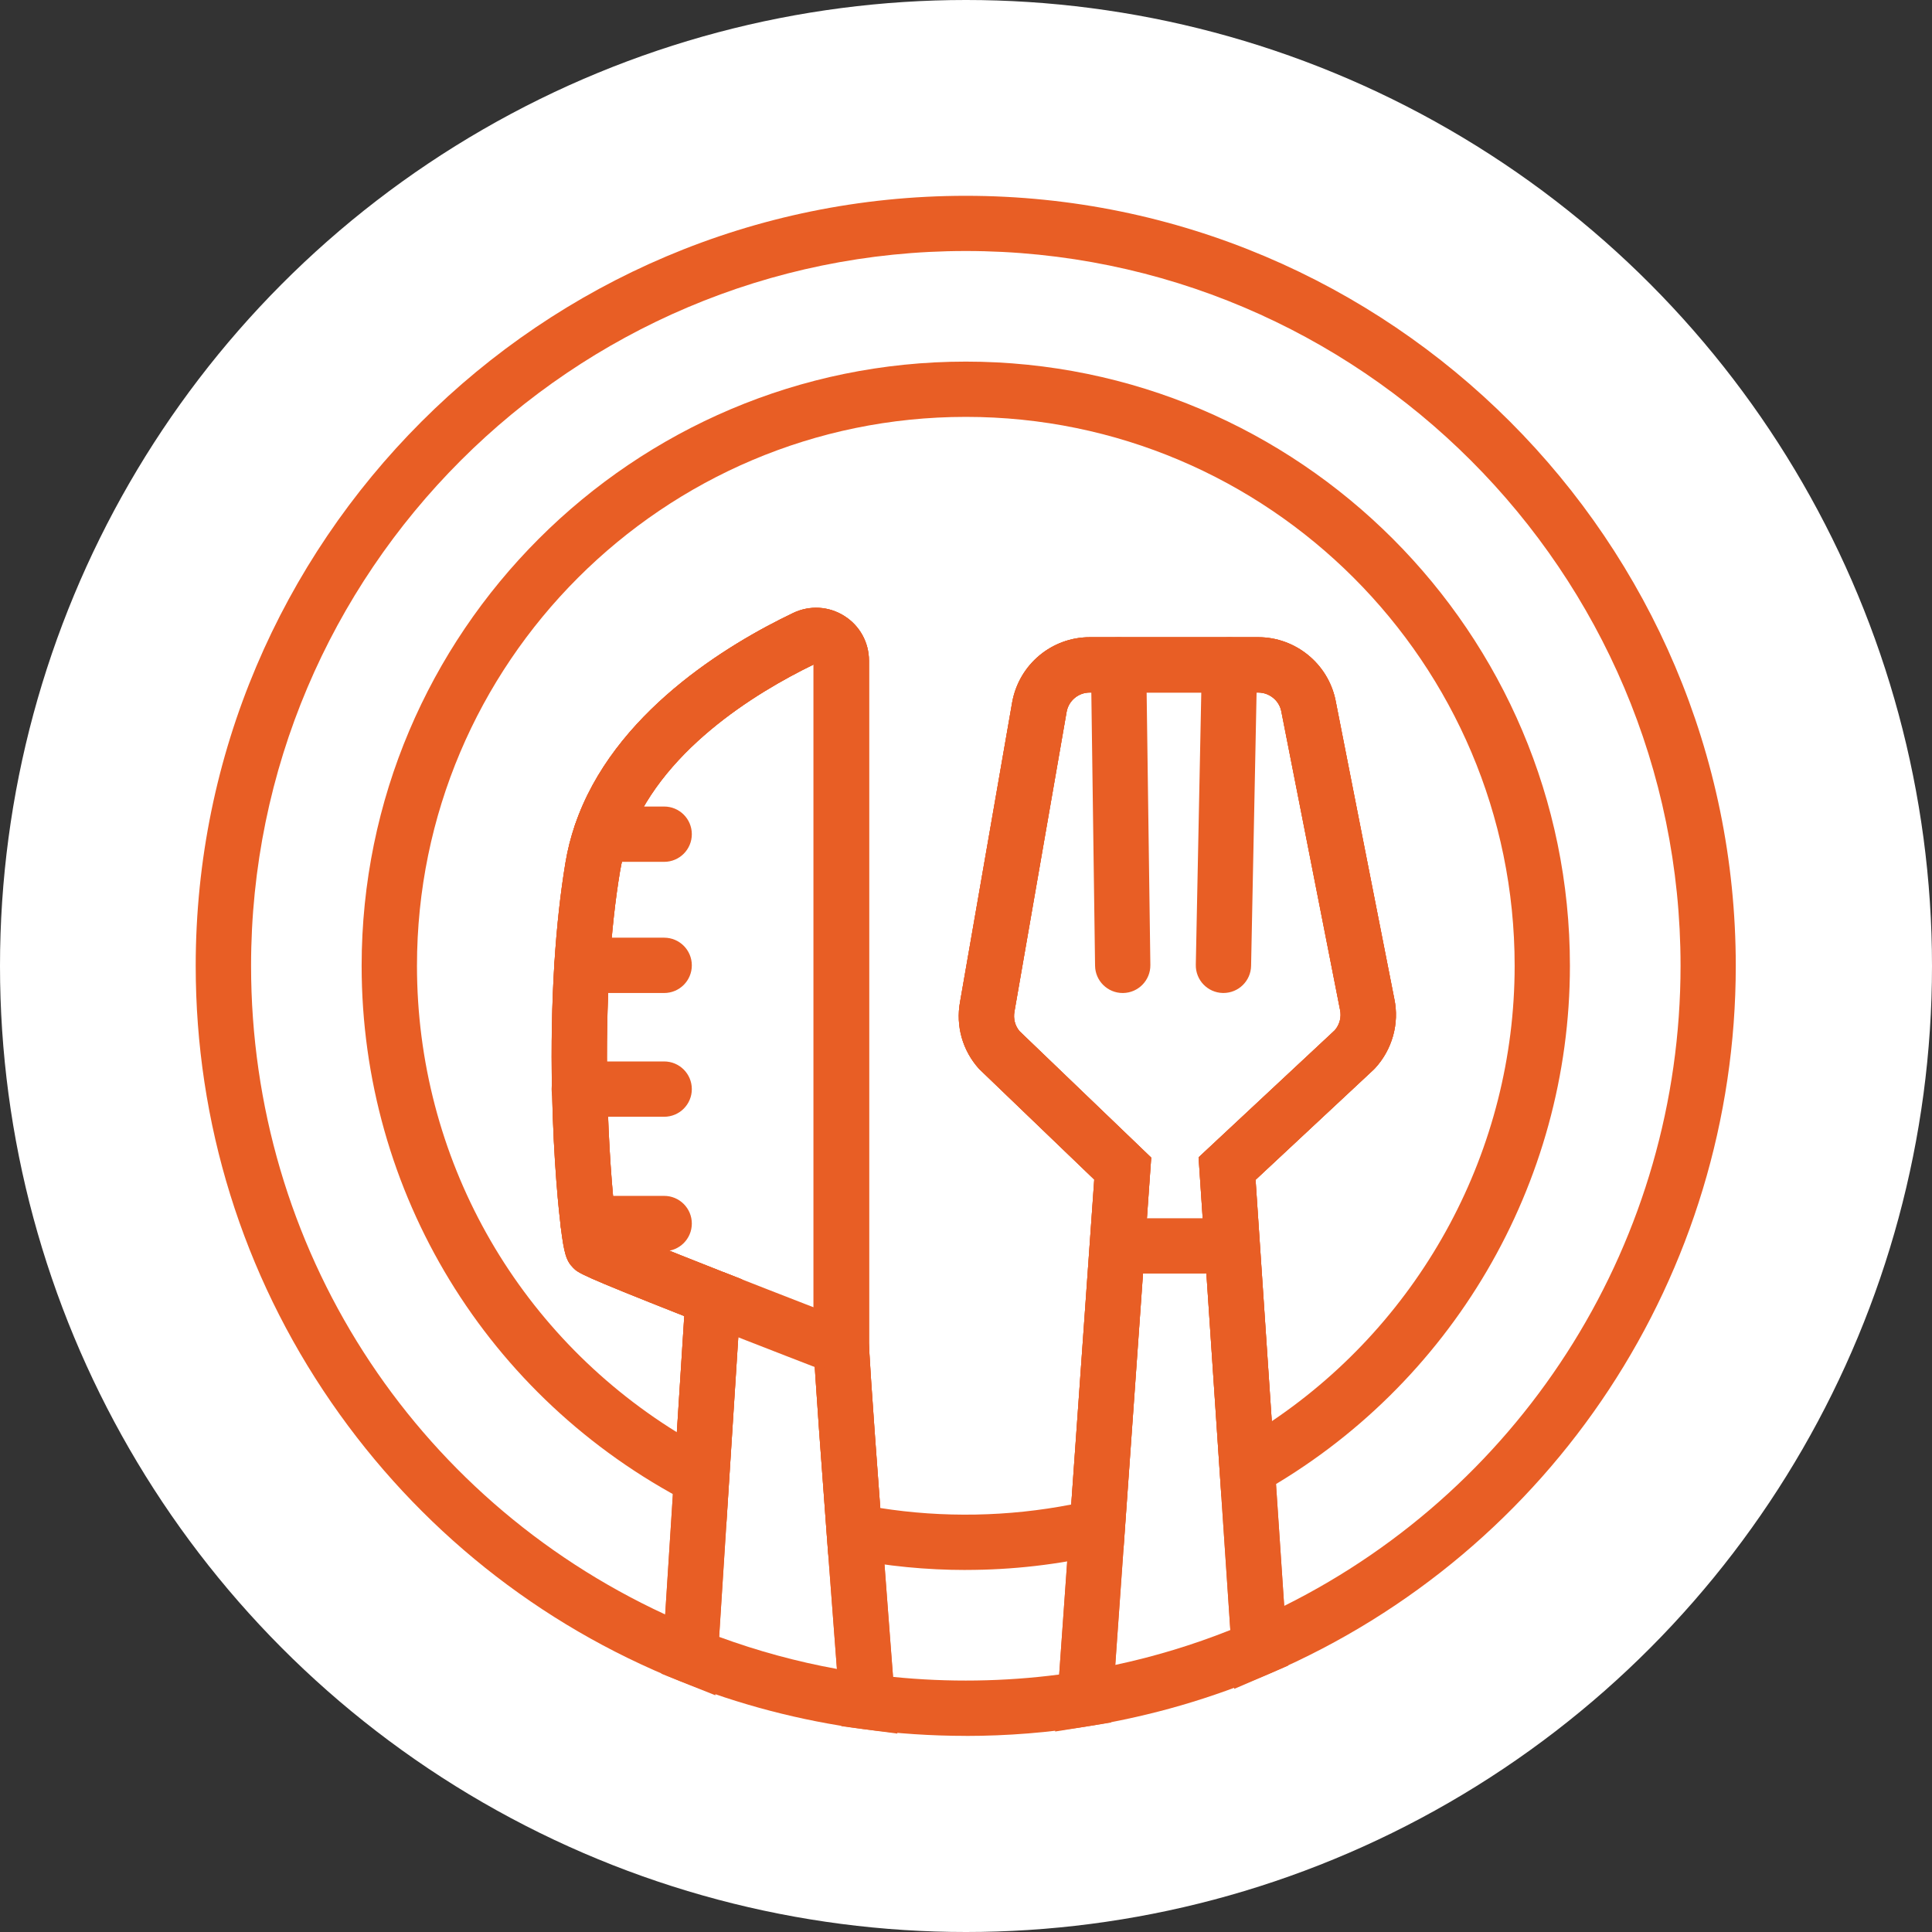
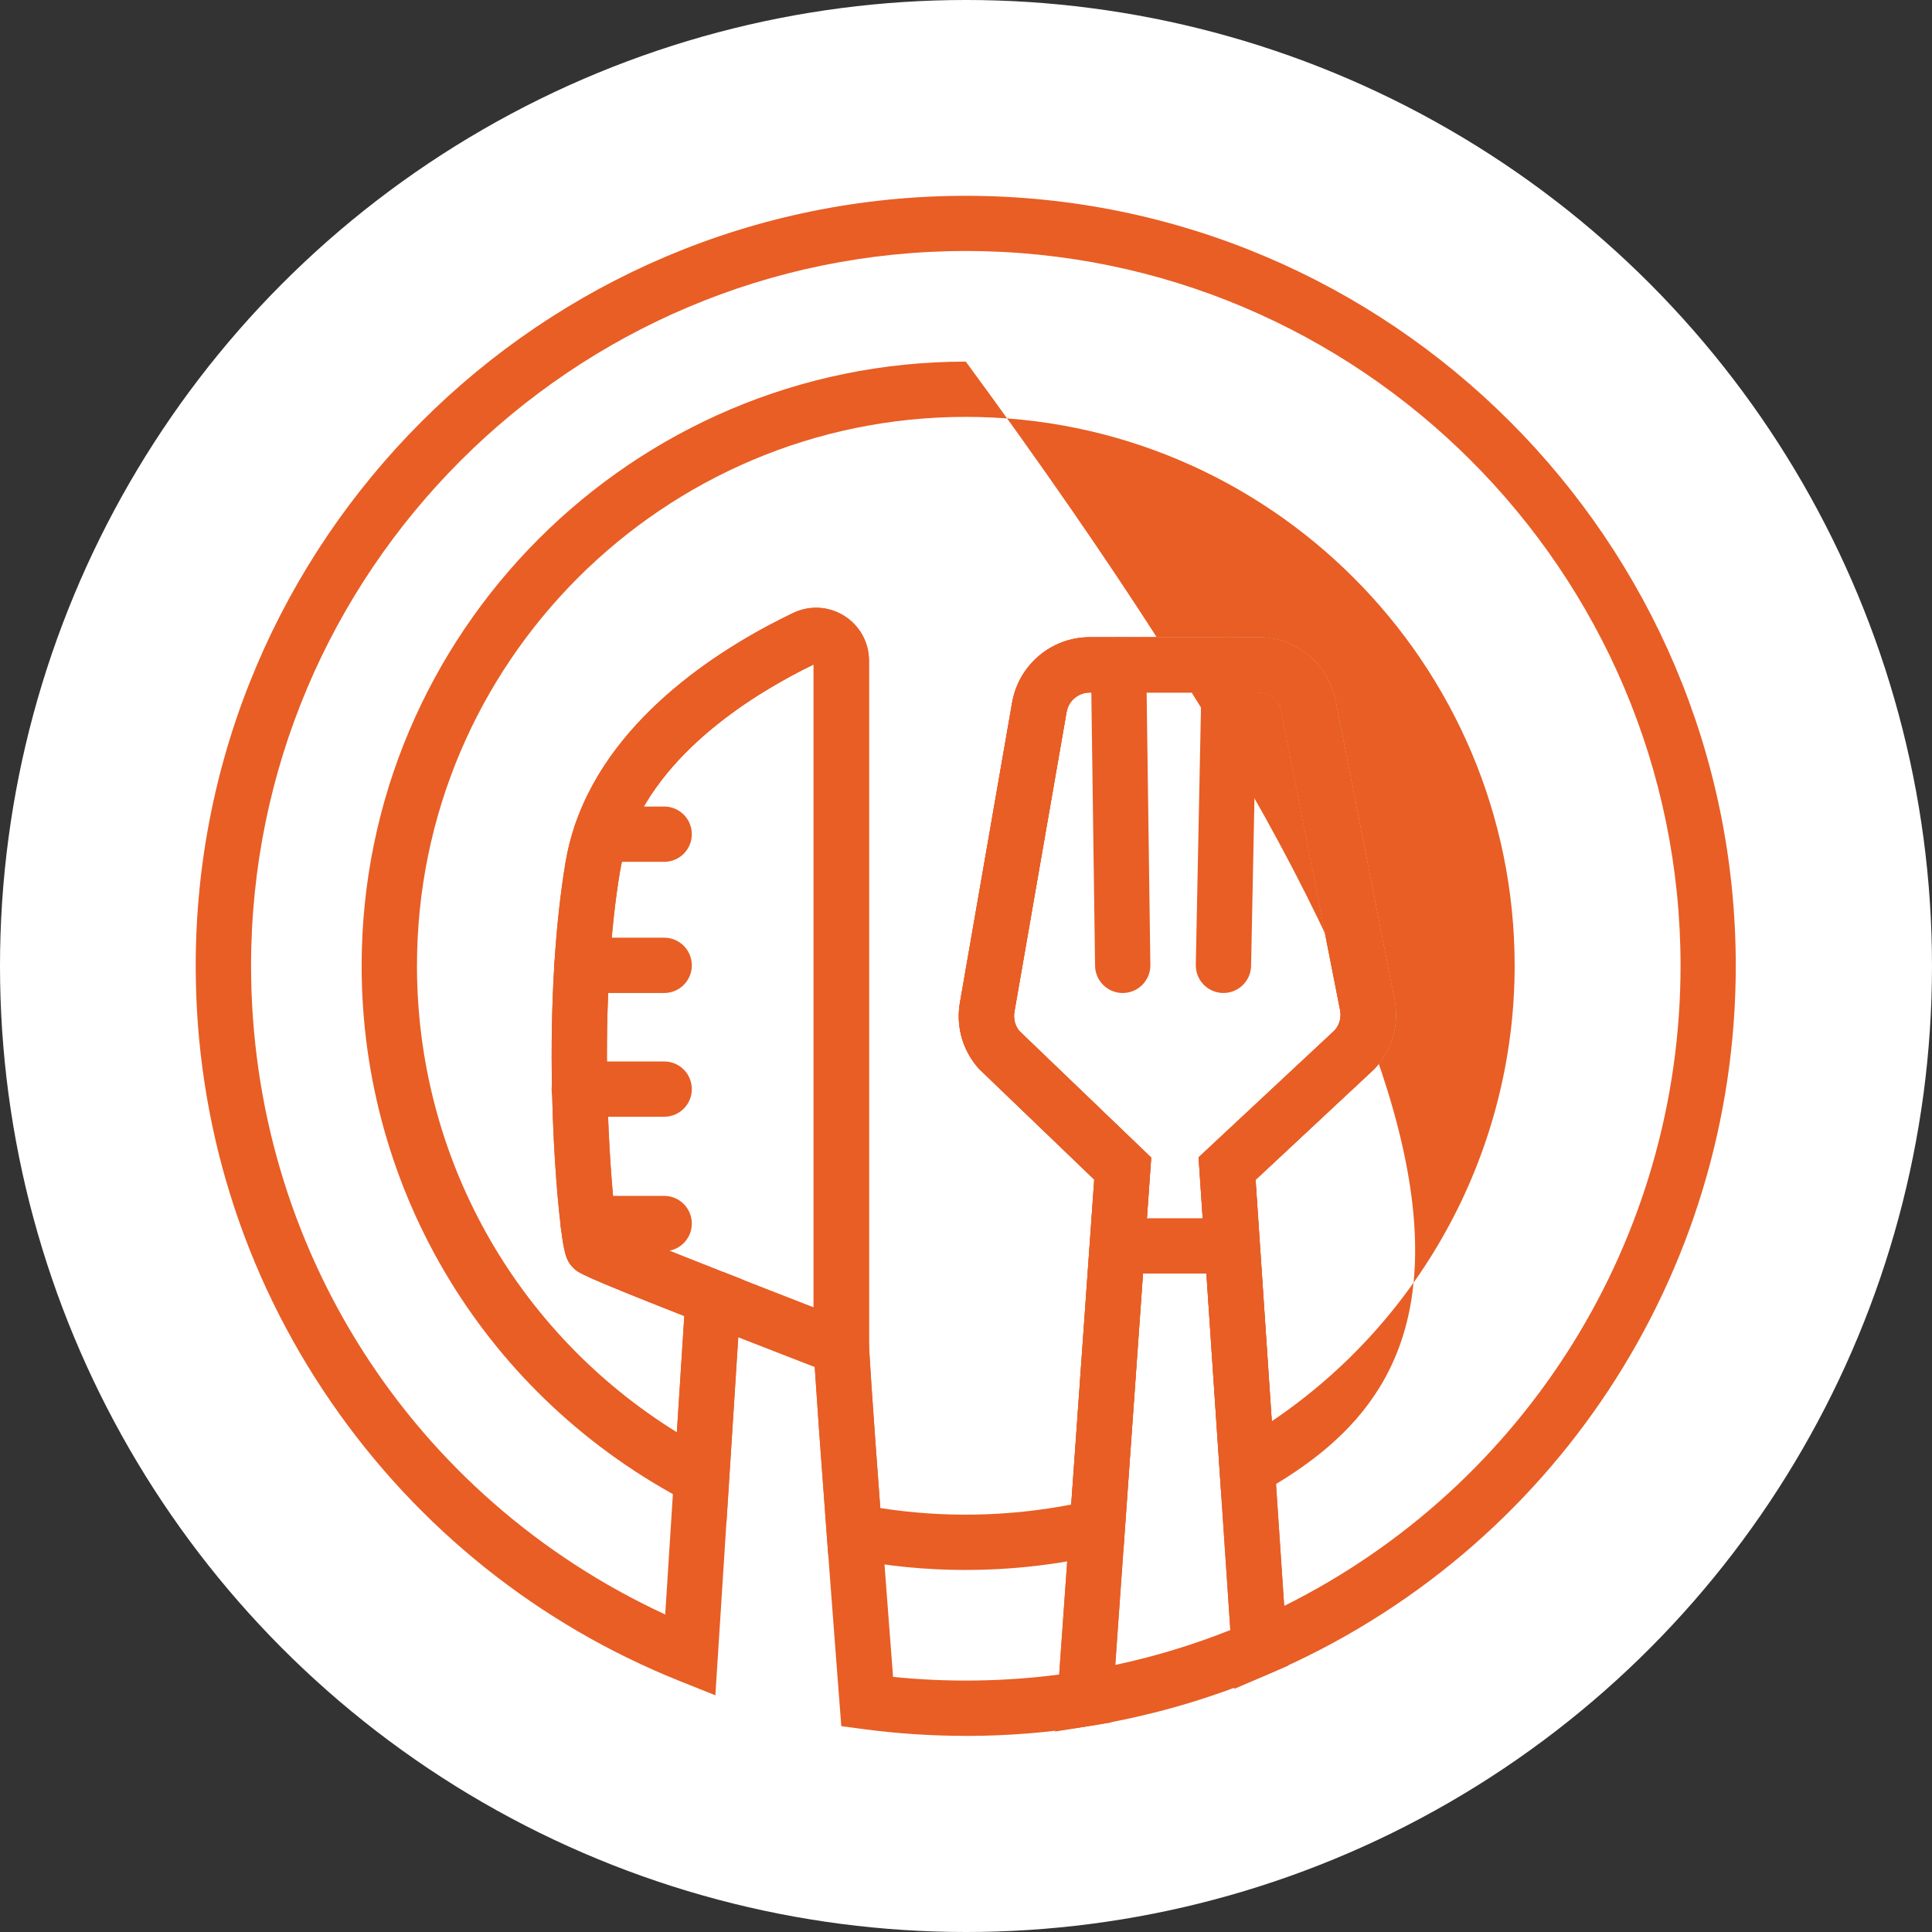
<svg xmlns="http://www.w3.org/2000/svg" width="148" height="148" viewBox="0 0 148 148" fill="none">
  <rect x="0" y="0" width="148" height="148" fill="#333333" stroke="none" />
  <circle cx="74" cy="74" r="74" fill="white" />
  <path d="M73.986 132.976C71.362 132.976 68.724 132.802 66.148 132.458L64.448 132.231L64.316 130.522C64.316 130.522 63.821 124.114 63.324 117.473C62.326 104.148 62.326 103.2 62.326 102.888V50.905C57.895 53.056 50.41 57.601 48.044 64.584C47.802 65.287 47.62 66.012 47.496 66.744C47.13 68.929 46.859 71.399 46.69 74.085C46.51 76.993 46.451 80.123 46.516 83.389C46.607 87.723 46.906 91.439 47.157 93.471C47.191 93.749 47.221 93.977 47.25 94.165C48.225 94.582 50.427 95.489 55.398 97.445L56.836 98.01L54.801 129.867L52.087 128.782C41.263 124.454 32.031 117.073 25.389 107.443C18.587 97.581 14.992 86.012 14.992 73.99C14.992 41.463 41.455 15 73.982 15C106.509 15 132.968 41.463 132.968 73.99C132.968 97.581 118.968 118.856 97.3 128.19L94.549 129.376L91.816 88.662L102.249 78.926C102.619 78.499 102.77 77.924 102.655 77.376L98.146 54.464C97.977 53.658 97.235 53.054 96.386 53.054H83.478C82.609 53.054 81.863 53.675 81.706 54.528L77.711 77.486C77.609 78.043 77.753 78.586 78.102 79L88.186 88.681L85.12 131.95L83.466 132.219C80.357 132.724 77.165 132.98 73.982 132.98L73.986 132.976ZM68.407 128.458C72.626 128.887 76.945 128.824 81.139 128.276L83.825 90.36L75.001 81.881C73.735 80.477 73.204 78.603 73.546 76.739L77.542 53.775C78.075 50.892 80.572 48.813 83.483 48.813H96.391C99.233 48.813 101.718 50.831 102.302 53.614L106.811 76.522C107.209 78.406 106.653 80.407 105.32 81.845L105.212 81.953L96.183 90.379L98.375 123.02C116.917 113.797 128.738 94.867 128.738 73.982C128.738 43.79 104.178 19.228 73.988 19.228C43.797 19.228 19.233 43.79 19.233 73.982C19.233 95.525 31.589 114.721 50.958 123.676L52.419 100.815C44.471 97.68 44.298 97.509 43.915 97.124C43.38 96.587 43.209 96.029 42.959 93.983C42.832 92.949 42.407 89.129 42.288 83.472C42.219 80.088 42.28 76.839 42.47 73.816C42.648 70.984 42.936 68.368 43.325 66.04C43.486 65.077 43.727 64.124 44.042 63.21C46.948 54.627 55.767 49.342 60.763 46.954C62.03 46.349 63.494 46.434 64.68 47.184C65.863 47.929 66.569 49.212 66.569 50.611V102.883C66.569 103.294 66.696 105.696 67.555 117.153C67.893 121.682 68.233 126.104 68.413 128.454L68.407 128.458Z" fill="#E85E25" />
-   <path d="M73.986 120.267C70.956 120.267 67.94 119.973 65.023 119.391L63.445 119.076L63.325 117.471C62.328 104.146 62.328 103.198 62.328 102.887V50.904C57.897 53.054 50.412 57.599 48.046 64.582C47.803 65.285 47.621 66.01 47.498 66.742C47.132 68.927 46.861 71.397 46.692 74.083C46.512 76.991 46.453 80.121 46.517 83.387C46.608 87.721 46.908 91.437 47.159 93.469C47.193 93.748 47.223 93.975 47.252 94.163C48.227 94.58 50.429 95.487 55.4 97.443L56.838 98.008L55.653 116.605L52.771 115.112C37.308 107.103 27.703 91.344 27.703 73.984C27.703 48.464 48.465 27.701 73.986 27.701C99.506 27.701 120.263 48.464 120.263 73.984C120.263 90.688 111.188 106.16 96.583 114.361L96.099 114.632H93.565L93.428 112.655L91.82 88.654L102.252 78.918C102.622 78.491 102.774 77.916 102.658 77.368L98.15 54.456C97.981 53.65 97.239 53.047 96.389 53.047H83.481C82.612 53.047 81.867 53.667 81.71 54.521L77.715 77.478C77.612 78.036 77.757 78.579 78.106 78.992L88.189 88.674L86.065 118.691L84.545 119.048C81.101 119.856 77.546 120.264 73.986 120.264V120.267ZM67.426 115.52C72.218 116.278 77.256 116.191 82.062 115.252L83.825 90.36L75.001 81.881C73.735 80.477 73.204 78.603 73.546 76.739L77.542 53.775C78.075 50.892 80.572 48.813 83.483 48.813H96.391C99.233 48.813 101.718 50.831 102.302 53.614L106.811 76.522C107.209 78.408 106.653 80.407 105.32 81.845L105.212 81.953L96.183 90.379L97.423 108.873C108.979 101.09 116.029 88.015 116.029 73.982C116.029 50.797 97.169 31.935 73.988 31.935C50.806 31.935 31.942 50.797 31.942 73.982C31.942 88.649 39.492 102.058 51.851 109.717L52.419 100.815C44.471 97.68 44.298 97.509 43.915 97.124C43.38 96.587 43.209 96.029 42.959 93.983C42.832 92.949 42.407 89.129 42.288 83.472C42.219 80.088 42.28 76.839 42.47 73.816C42.648 70.984 42.936 68.368 43.325 66.04C43.486 65.077 43.727 64.124 44.042 63.21C46.948 54.627 55.766 49.342 60.763 46.954C62.03 46.349 63.494 46.434 64.68 47.184C65.863 47.929 66.569 49.212 66.569 50.611V102.883C66.569 103.273 66.685 105.462 67.432 115.514L67.426 115.52Z" fill="#E85E25" />
-   <path d="M68.741 132.802L66.15 132.458C61.33 131.819 56.599 130.582 52.09 128.78L50.664 128.211L51.632 113.099L52.415 100.821C44.467 97.685 44.294 97.515 43.911 97.13C43.376 96.593 43.206 96.035 42.955 93.988C42.828 92.955 42.403 89.134 42.284 83.478C42.215 80.094 42.276 76.845 42.466 73.821C42.644 70.989 42.932 68.374 43.321 66.046C43.483 65.082 43.724 64.13 44.038 63.216C46.944 54.633 55.763 49.348 60.759 46.96C62.026 46.355 63.49 46.44 64.676 47.19C65.86 47.935 66.565 49.217 66.565 50.617V102.888C66.565 103.3 66.692 105.701 67.552 117.158C68.047 123.794 68.542 130.195 68.542 130.195L68.743 132.802H68.741ZM55.091 125.393C58.02 126.468 61.04 127.291 64.113 127.849C63.923 125.366 63.625 121.462 63.327 117.471C62.33 104.146 62.33 103.198 62.33 102.887V50.904C57.899 53.054 50.414 57.599 48.048 64.582C47.806 65.285 47.623 66.01 47.5 66.742C47.134 68.927 46.863 71.397 46.694 74.083C46.514 76.991 46.455 80.121 46.52 83.387C46.611 87.721 46.91 91.437 47.161 93.469C47.195 93.748 47.225 93.975 47.254 94.163C48.228 94.58 50.431 95.487 55.402 97.443L56.84 98.008L55.091 125.393Z" fill="#E85E25" />
+   <path d="M73.986 120.267C70.956 120.267 67.94 119.973 65.023 119.391L63.445 119.076L63.325 117.471C62.328 104.146 62.328 103.198 62.328 102.887V50.904C57.897 53.054 50.412 57.599 48.046 64.582C47.803 65.285 47.621 66.01 47.498 66.742C47.132 68.927 46.861 71.397 46.692 74.083C46.512 76.991 46.453 80.121 46.517 83.387C46.608 87.721 46.908 91.437 47.159 93.469C47.193 93.748 47.223 93.975 47.252 94.163C48.227 94.58 50.429 95.487 55.4 97.443L56.838 98.008L55.653 116.605L52.771 115.112C37.308 107.103 27.703 91.344 27.703 73.984C27.703 48.464 48.465 27.701 73.986 27.701C120.263 90.688 111.188 106.16 96.583 114.361L96.099 114.632H93.565L93.428 112.655L91.82 88.654L102.252 78.918C102.622 78.491 102.774 77.916 102.658 77.368L98.15 54.456C97.981 53.65 97.239 53.047 96.389 53.047H83.481C82.612 53.047 81.867 53.667 81.71 54.521L77.715 77.478C77.612 78.036 77.757 78.579 78.106 78.992L88.189 88.674L86.065 118.691L84.545 119.048C81.101 119.856 77.546 120.264 73.986 120.264V120.267ZM67.426 115.52C72.218 116.278 77.256 116.191 82.062 115.252L83.825 90.36L75.001 81.881C73.735 80.477 73.204 78.603 73.546 76.739L77.542 53.775C78.075 50.892 80.572 48.813 83.483 48.813H96.391C99.233 48.813 101.718 50.831 102.302 53.614L106.811 76.522C107.209 78.408 106.653 80.407 105.32 81.845L105.212 81.953L96.183 90.379L97.423 108.873C108.979 101.09 116.029 88.015 116.029 73.982C116.029 50.797 97.169 31.935 73.988 31.935C50.806 31.935 31.942 50.797 31.942 73.982C31.942 88.649 39.492 102.058 51.851 109.717L52.419 100.815C44.471 97.68 44.298 97.509 43.915 97.124C43.38 96.587 43.209 96.029 42.959 93.983C42.832 92.949 42.407 89.129 42.288 83.472C42.219 80.088 42.28 76.839 42.47 73.816C42.648 70.984 42.936 68.368 43.325 66.04C43.486 65.077 43.727 64.124 44.042 63.21C46.948 54.627 55.766 49.342 60.763 46.954C62.03 46.349 63.494 46.434 64.68 47.184C65.863 47.929 66.569 49.212 66.569 50.611V102.883C66.569 103.273 66.685 105.462 67.432 115.514L67.426 115.52Z" fill="#E85E25" />
  <path d="M63.052 104.969C63.007 104.952 58.401 103.175 53.851 101.384L55.402 97.443C59.938 99.228 64.53 100.999 64.576 101.016L63.052 104.969Z" fill="#E85E25" />
  <path d="M50.878 95.847H45.057C43.886 95.847 42.938 94.899 42.938 93.729C42.938 92.558 43.886 91.61 45.057 91.61H50.878C52.049 91.61 52.997 92.558 52.997 93.729C52.997 94.899 52.049 95.847 50.878 95.847Z" fill="#E85E25" />
  <path d="M50.878 85.549H44.374C43.204 85.549 42.255 84.601 42.255 83.431C42.255 82.26 43.204 81.312 44.374 81.312H50.878C52.049 81.312 52.997 82.26 52.997 83.431C52.997 84.601 52.049 85.549 50.878 85.549Z" fill="#E85E25" />
  <path d="M50.878 76.069H44.579C43.409 76.069 42.46 75.121 42.46 73.95C42.46 72.78 43.409 71.831 44.579 71.831H50.878C52.049 71.831 52.997 72.78 52.997 73.95C52.997 75.121 52.049 76.069 50.878 76.069Z" fill="#E85E25" />
  <path d="M50.878 66.021H46.039C44.869 66.021 43.921 65.073 43.921 63.903C43.921 62.732 44.869 61.784 46.039 61.784H50.878C52.049 61.784 52.997 62.732 52.997 63.903C52.997 65.073 52.049 66.021 50.878 66.021Z" fill="#E85E25" />
  <path d="M80.829 132.642L83.825 90.36L75.001 81.881C73.735 80.477 73.204 78.603 73.546 76.739L77.542 53.775C78.075 50.892 80.572 48.813 83.483 48.813H96.391C99.233 48.813 101.718 50.831 102.302 53.614L106.811 76.522C107.209 78.406 106.653 80.407 105.32 81.845L105.212 81.953L96.183 90.379L98.681 127.591L97.305 128.185C92.89 130.089 88.235 131.444 83.47 132.216L80.829 132.642ZM78.106 78.998L88.189 88.679L85.437 127.54C88.447 126.899 91.399 126.003 94.25 124.867L91.818 88.658L102.251 78.922C102.62 78.495 102.772 77.92 102.657 77.372L98.148 54.46C97.979 53.654 97.237 53.051 96.387 53.051H83.479C82.611 53.051 81.865 53.671 81.708 54.525L77.713 77.482C77.611 78.04 77.755 78.582 78.104 78.996L78.106 78.998Z" fill="#E85E25" />
  <path d="M86.004 76.069C84.847 76.069 83.902 75.139 83.887 73.981L83.572 50.964C83.557 49.794 84.492 48.834 85.661 48.817H85.691C86.848 48.817 87.793 49.746 87.808 50.905L88.123 73.922C88.138 75.092 87.203 76.052 86.034 76.069H86.004Z" fill="#E85E25" />
  <path d="M93.722 76.067C93.707 76.067 93.694 76.067 93.679 76.067C92.508 76.044 91.581 75.077 91.604 73.906L92.067 50.892C92.089 49.722 93.066 48.794 94.227 48.817C95.397 48.84 96.325 49.807 96.302 50.977L95.839 73.992C95.817 75.147 94.872 76.067 93.722 76.067Z" fill="#E85E25" />
  <path d="M94.398 93.325H85.587V97.56H94.398V93.325Z" fill="#E85E25" />
</svg>